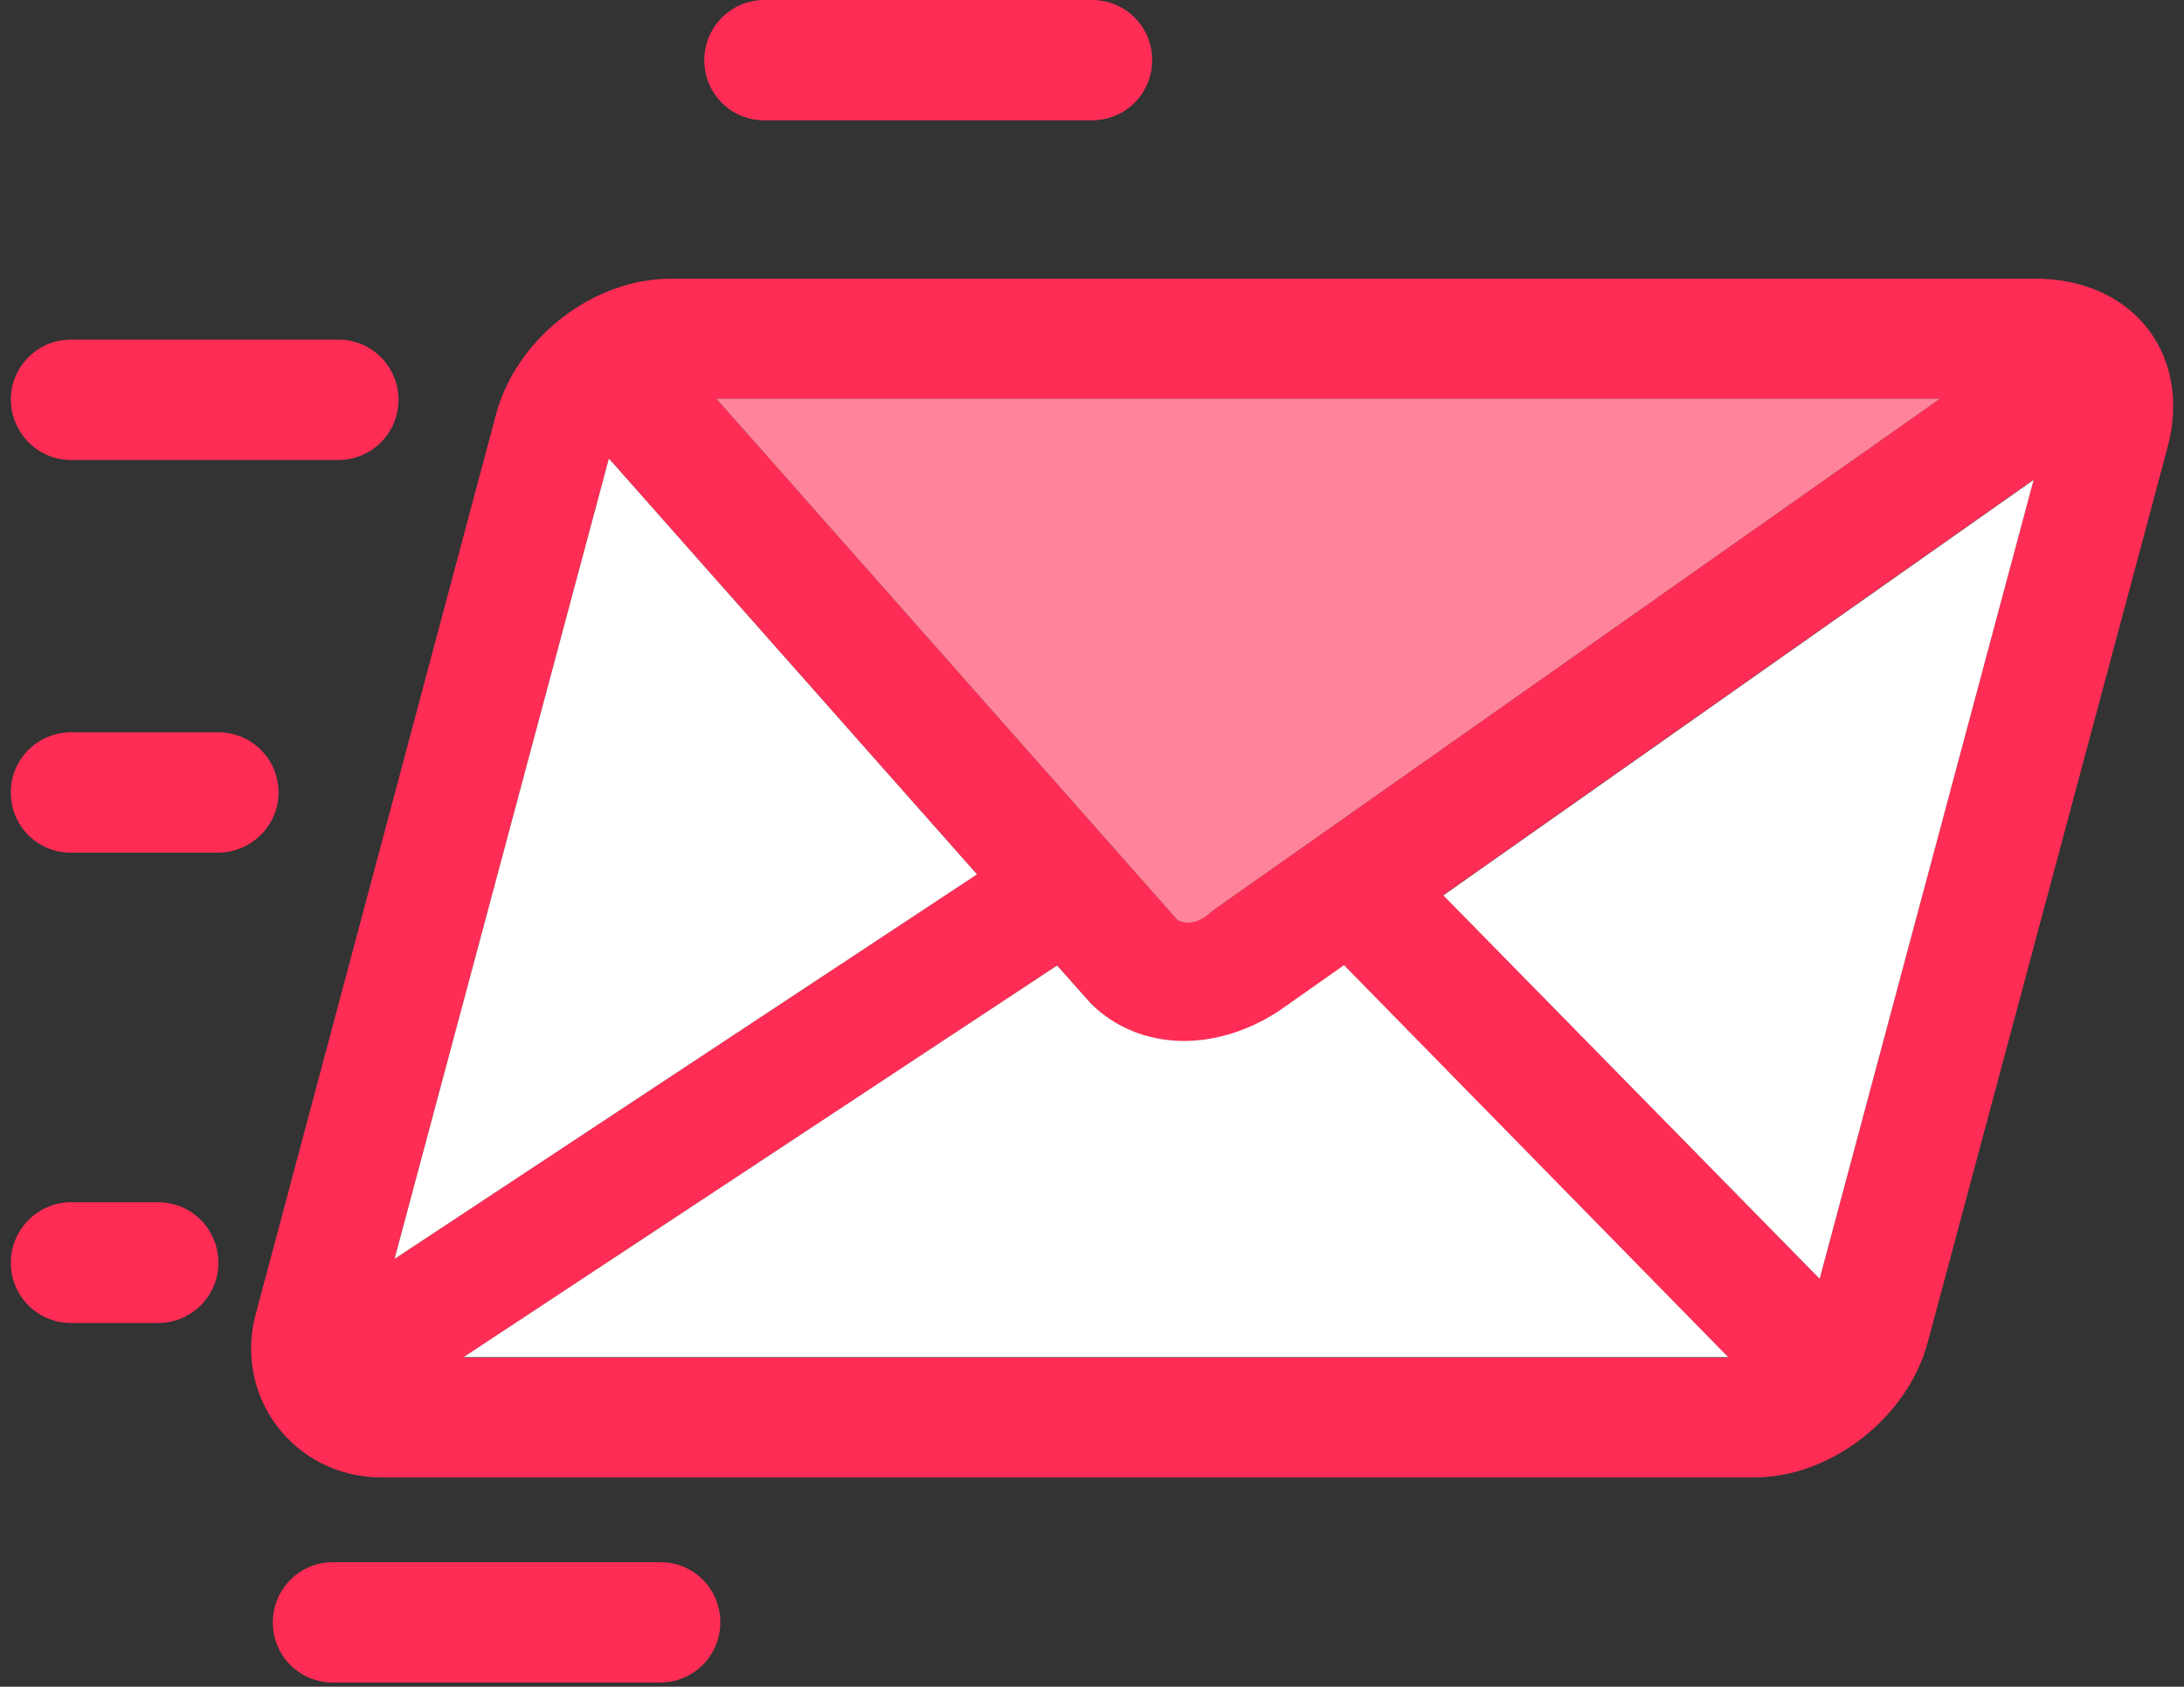
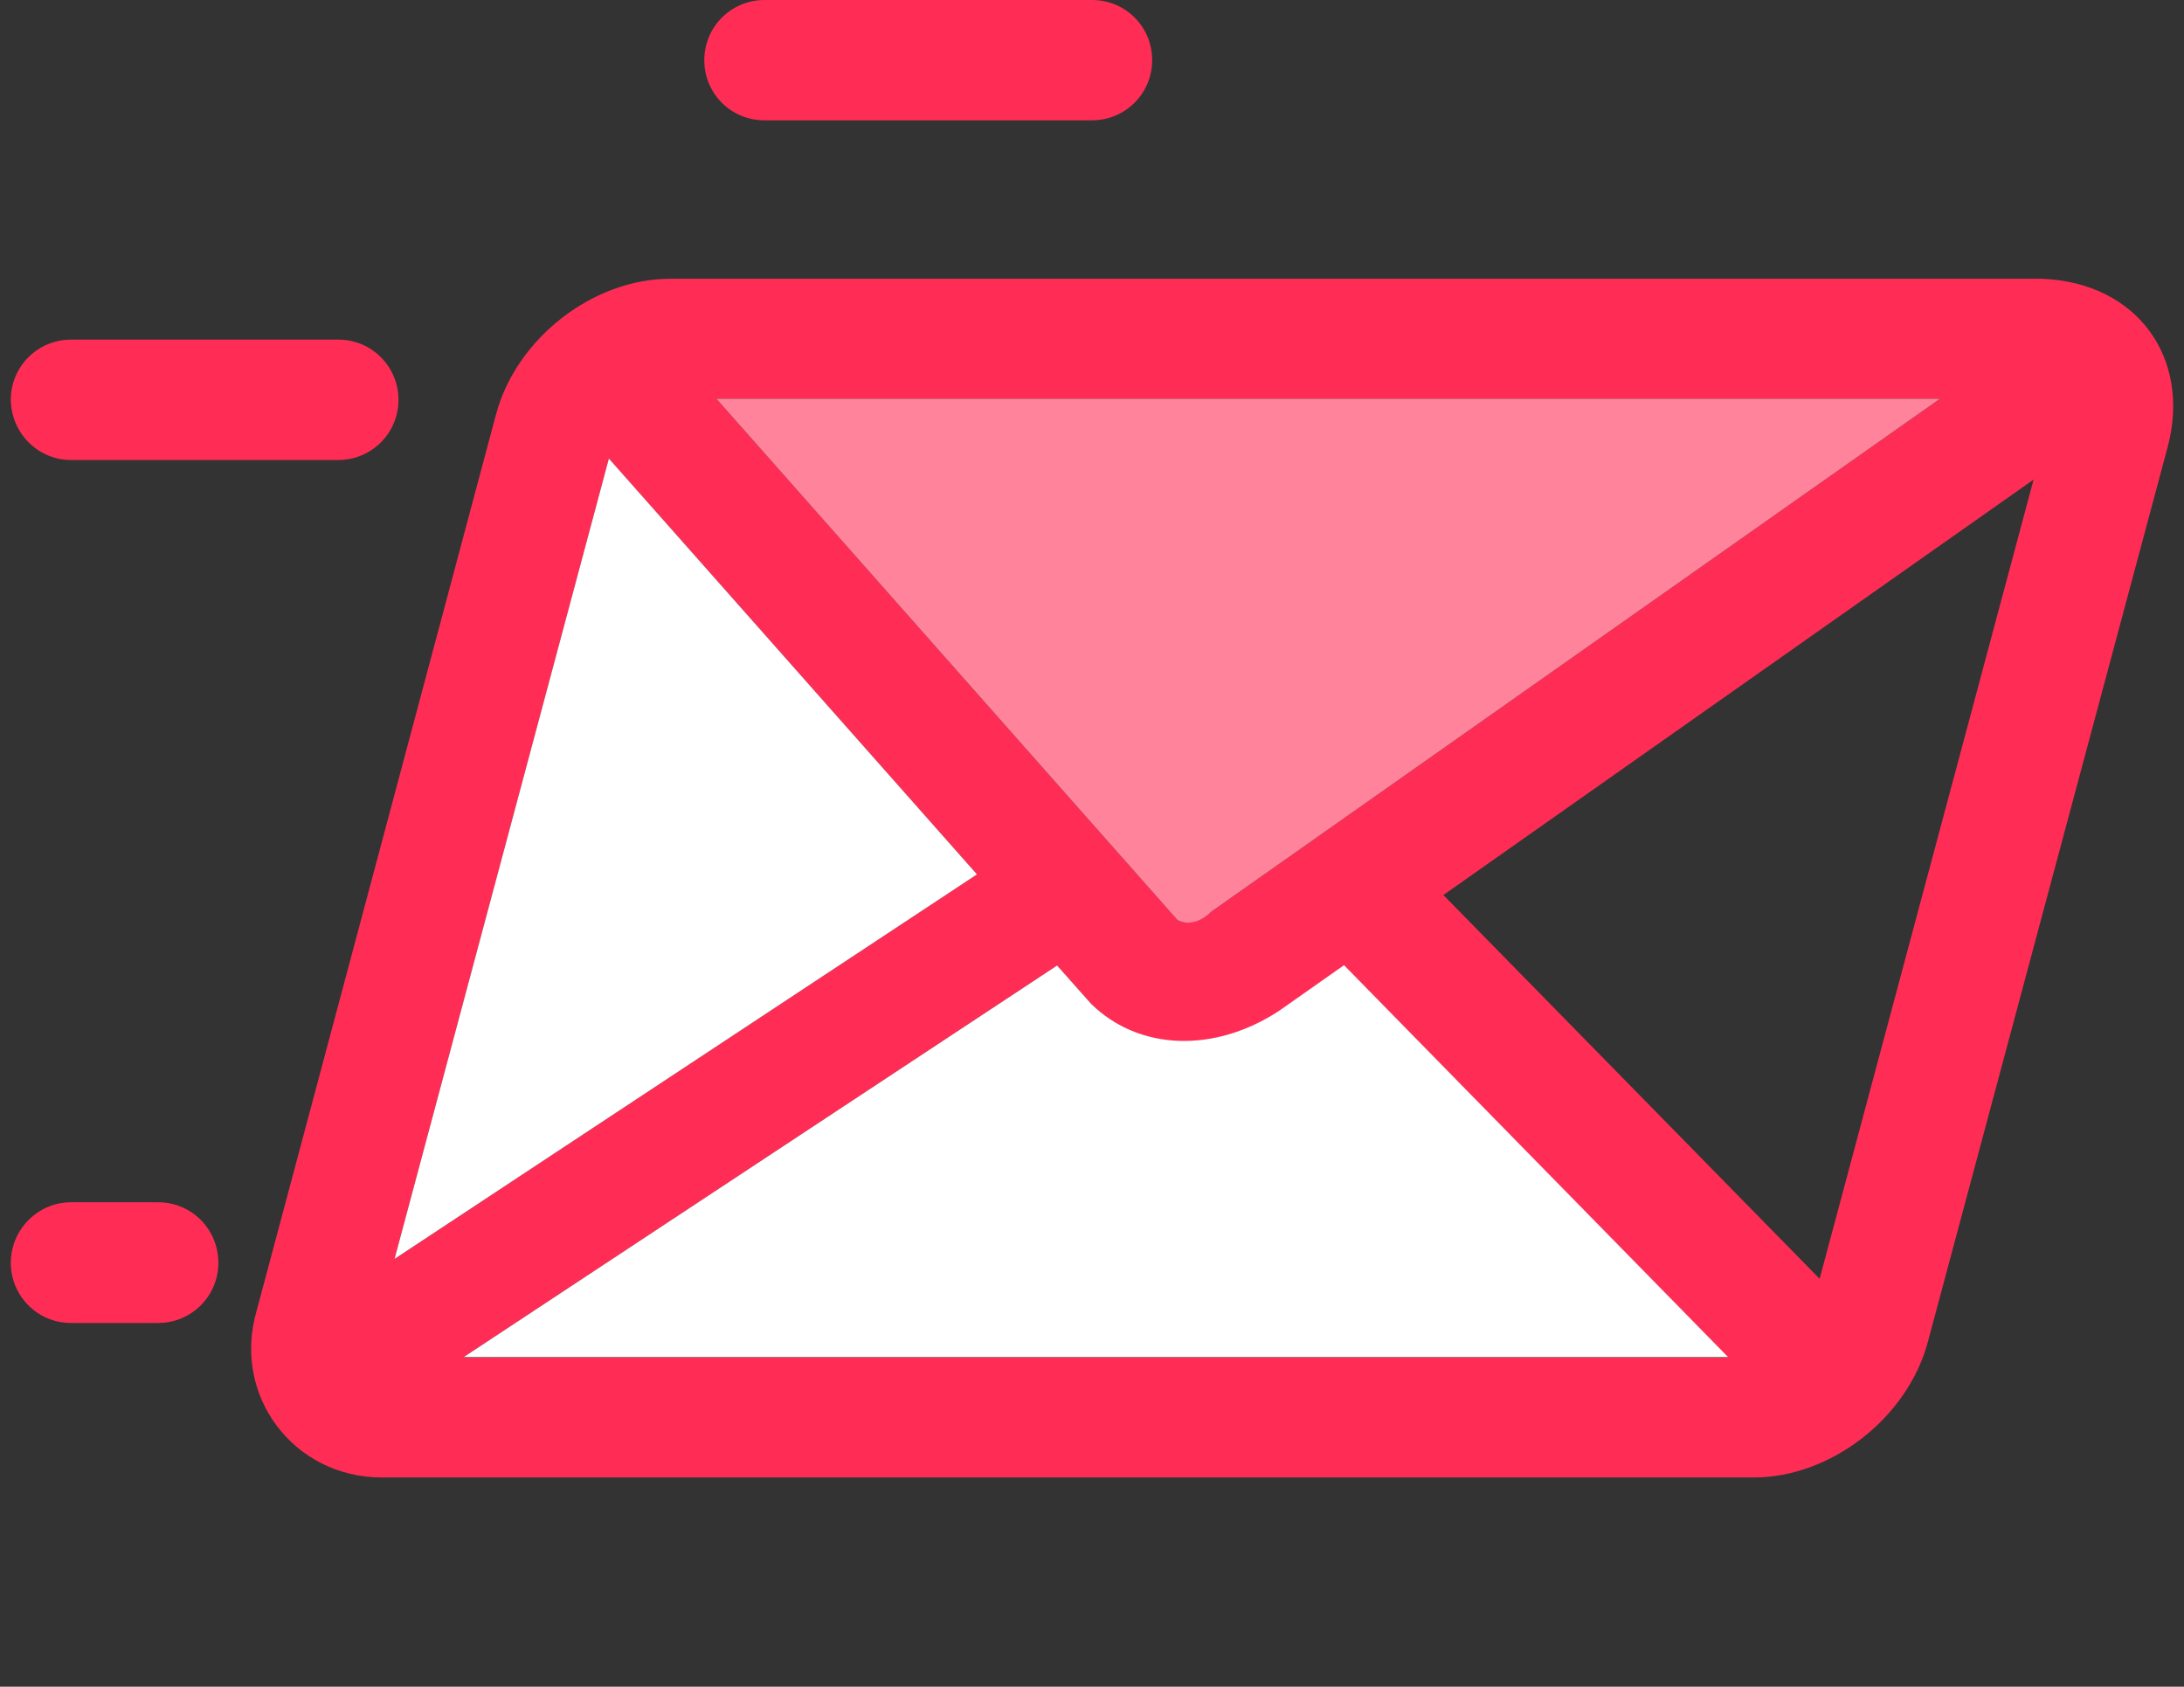
<svg xmlns="http://www.w3.org/2000/svg" width="101" height="78" viewBox="0 0 101 78" fill="none">
  <rect x="0" y="0" width="101" height="78" fill="#333333" stroke="none" />
  <g id="Vector">
    <path d="M94.44 12.891H30.99C27.434 12.891 23.878 15.64 22.939 19.163L11.876 60.585C10.707 64.536 13.588 68.323 17.655 68.323H81.105C84.661 68.323 88.217 65.574 89.155 62.05L100.251 20.645C101.322 16.562 98.852 13.072 94.44 12.891ZM89.715 18.439L56.031 42.146C55.257 42.887 54.599 42.64 54.45 42.541L33.13 18.439L89.715 18.439ZM28.158 21.205L45.181 40.434L18.247 58.214L28.158 21.205ZM21.441 62.758L48.886 44.648C48.886 44.648 50.417 46.377 50.466 46.427C52.689 48.633 56.179 48.715 59.159 46.756L62.155 44.648L79.919 62.775H21.441V62.758ZM84.15 59.136L66.749 41.389L94.045 22.176L84.15 59.136Z" fill="#FF2D55" />
    <path d="M45.181 40.434L28.158 21.205L18.247 58.214L45.181 40.434Z" fill="white" />
-     <path d="M66.748 41.405L84.15 59.136L94.045 22.192L66.748 41.405Z" fill="white" />
    <path d="M50.466 46.427C50.433 46.394 48.886 44.648 48.886 44.648L21.441 62.758H79.919L62.155 44.632L59.159 46.739C56.179 48.699 52.689 48.6 50.466 46.427Z" fill="white" />
    <path d="M89.715 18.439L33.13 18.439L54.45 42.541C54.615 42.64 55.257 42.904 56.031 42.146L89.715 18.439Z" fill="#FF849B" />
    <path d="M35.353 5.564H50.499C52.03 5.564 53.282 4.33 53.282 2.782C53.282 1.235 52.047 0 50.499 0H35.353C33.822 0 32.571 1.235 32.571 2.782C32.571 4.33 33.805 5.564 35.353 5.564Z" fill="#FF2D55" />
-     <path d="M30.546 72.241H15.399C13.868 72.241 12.617 73.476 12.617 75.023C12.617 76.571 13.852 77.805 15.399 77.805H30.529C32.06 77.805 33.311 76.571 33.311 75.023C33.311 73.476 32.077 72.241 30.546 72.241Z" fill="#FF2D55" />
    <path d="M3.282 21.271H15.646C17.177 21.271 18.428 20.036 18.428 18.488C18.428 16.957 17.194 15.706 15.646 15.706H3.282C1.751 15.706 0.5 16.941 0.5 18.488C0.517 20.019 1.751 21.271 3.282 21.271Z" fill="#FF2D55" />
-     <path d="M12.88 36.647C12.88 35.116 11.646 33.865 10.098 33.865H3.282C1.751 33.865 0.5 35.1 0.5 36.647C0.5 38.195 1.735 39.43 3.282 39.43H10.098C11.629 39.413 12.88 38.178 12.88 36.647Z" fill="#FF2D55" />
    <path d="M7.316 55.597H3.282C1.751 55.597 0.5 56.864 0.5 58.395C0.5 59.927 1.735 61.178 3.282 61.178H7.316C8.847 61.178 10.098 59.943 10.098 58.395C10.098 56.848 8.863 55.597 7.316 55.597Z" fill="#FF2D55" />
  </g>
</svg>